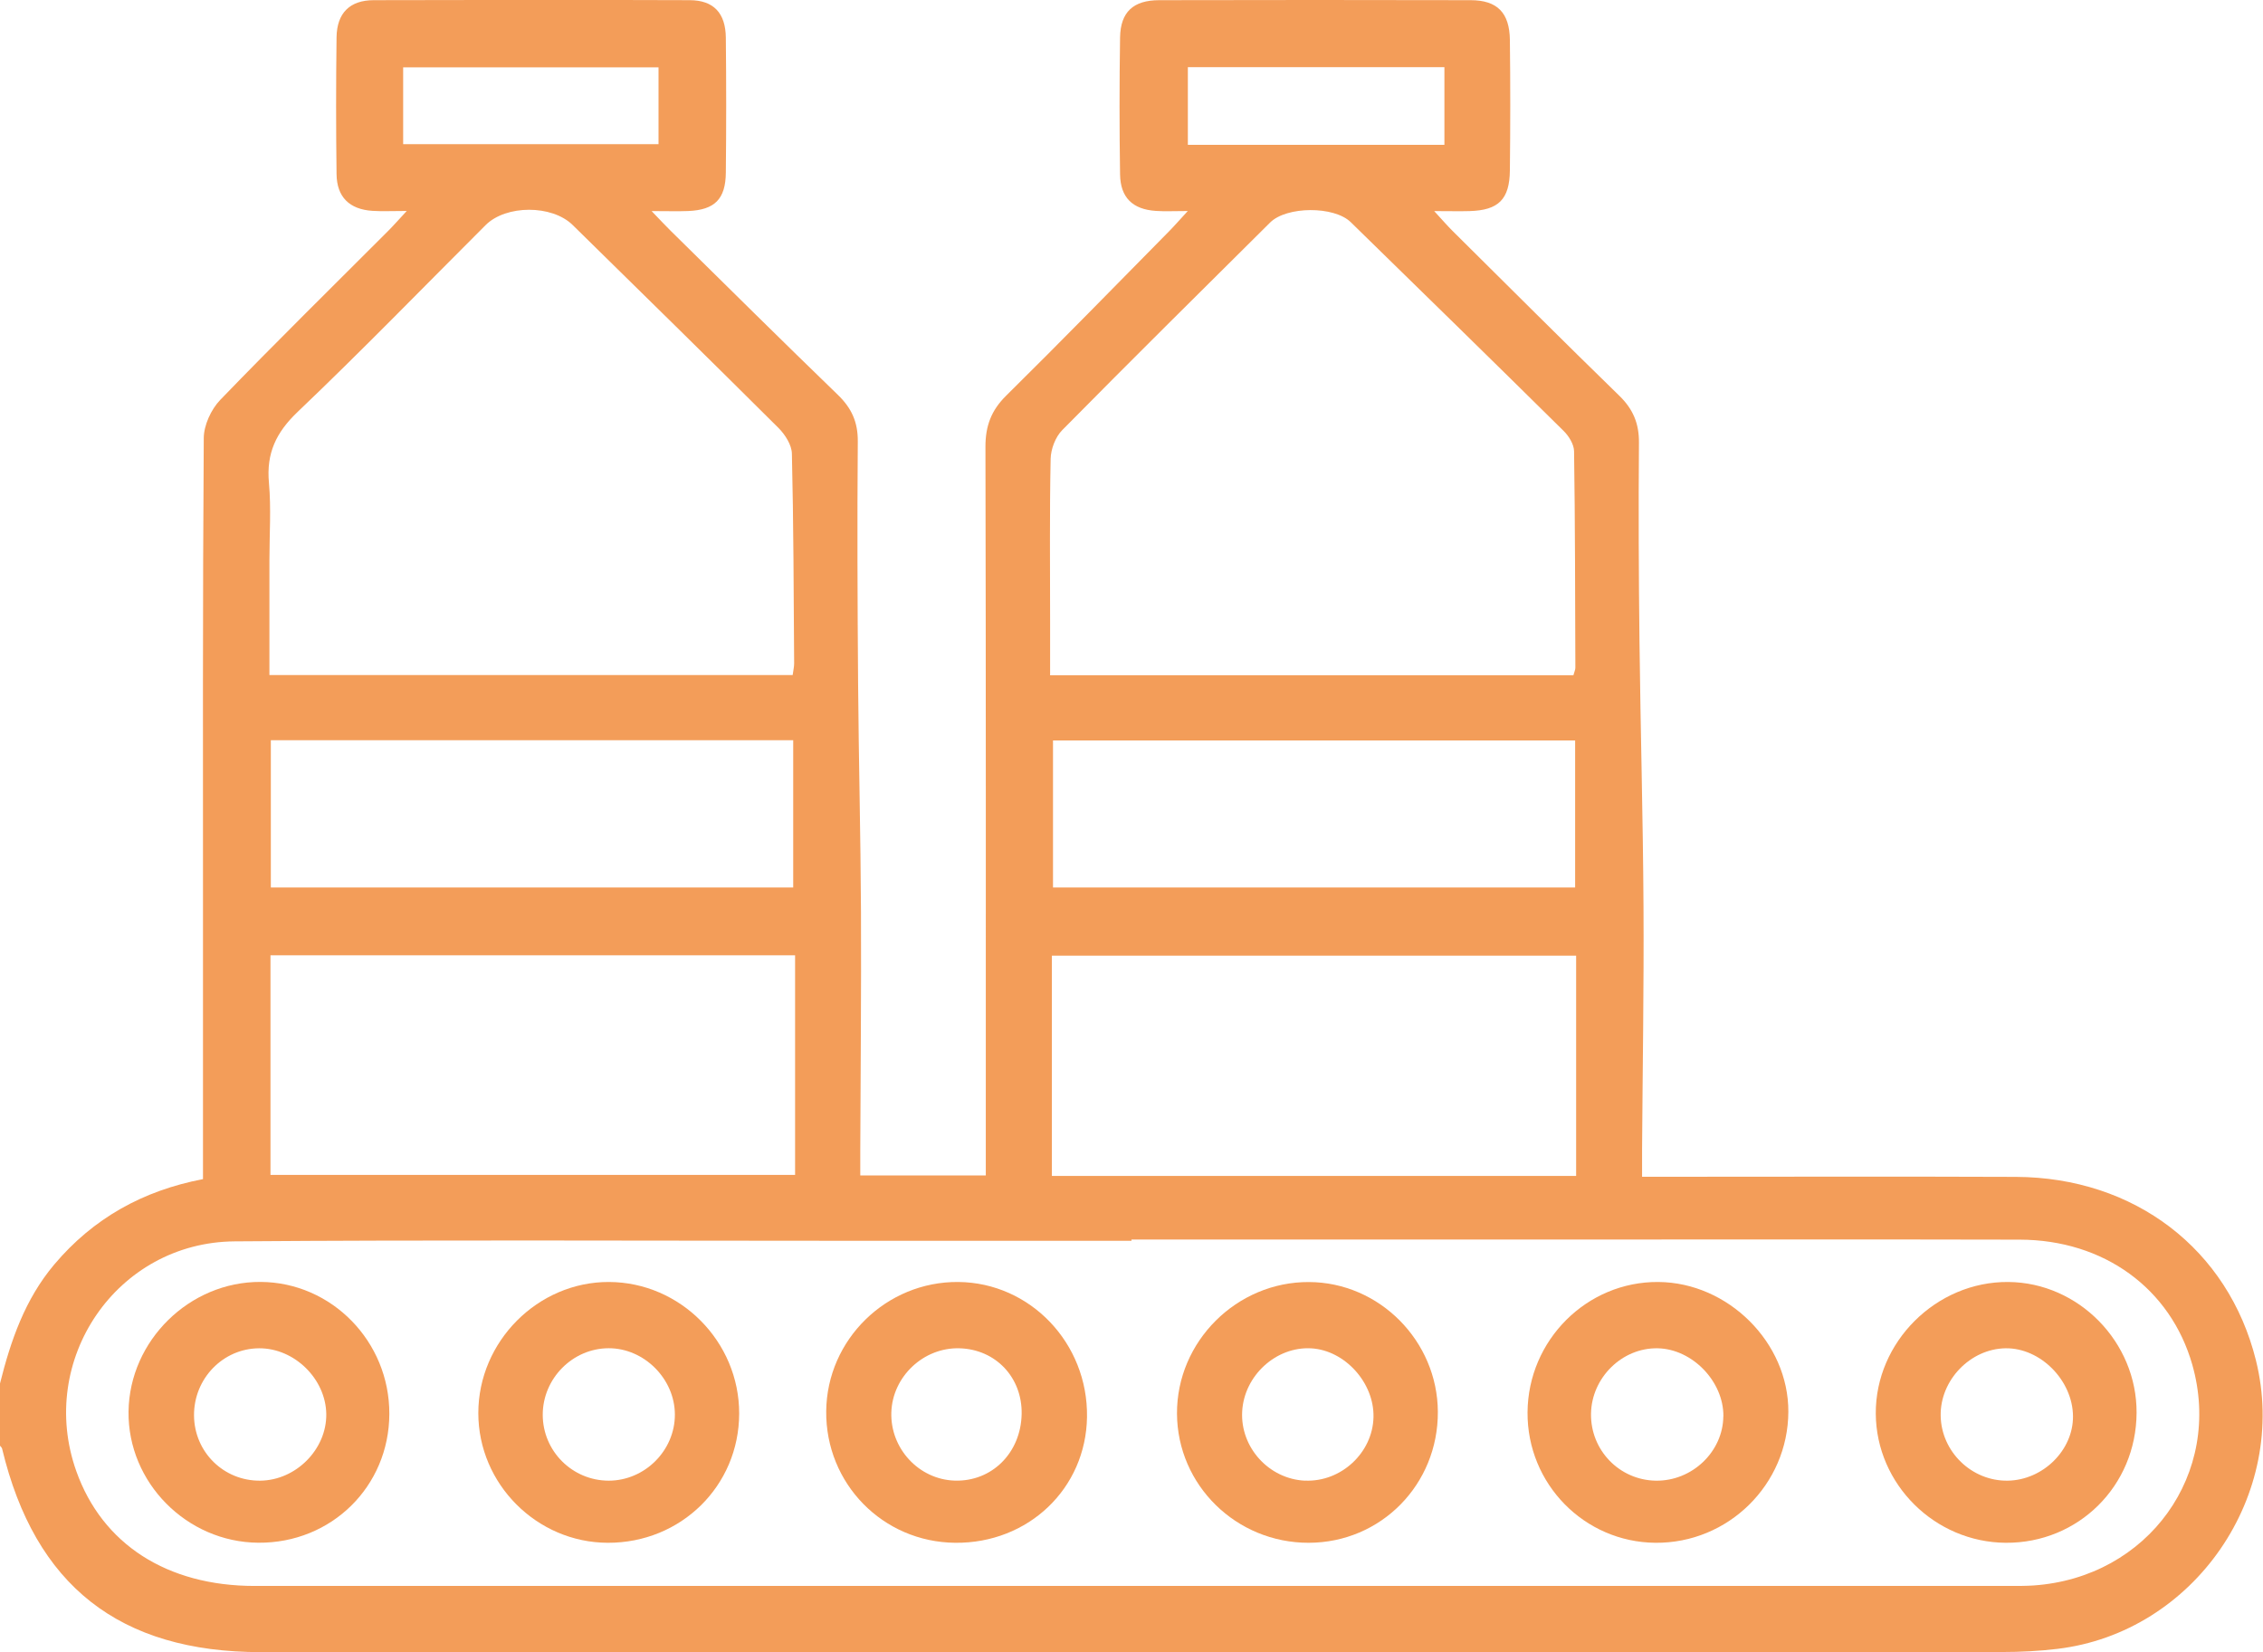
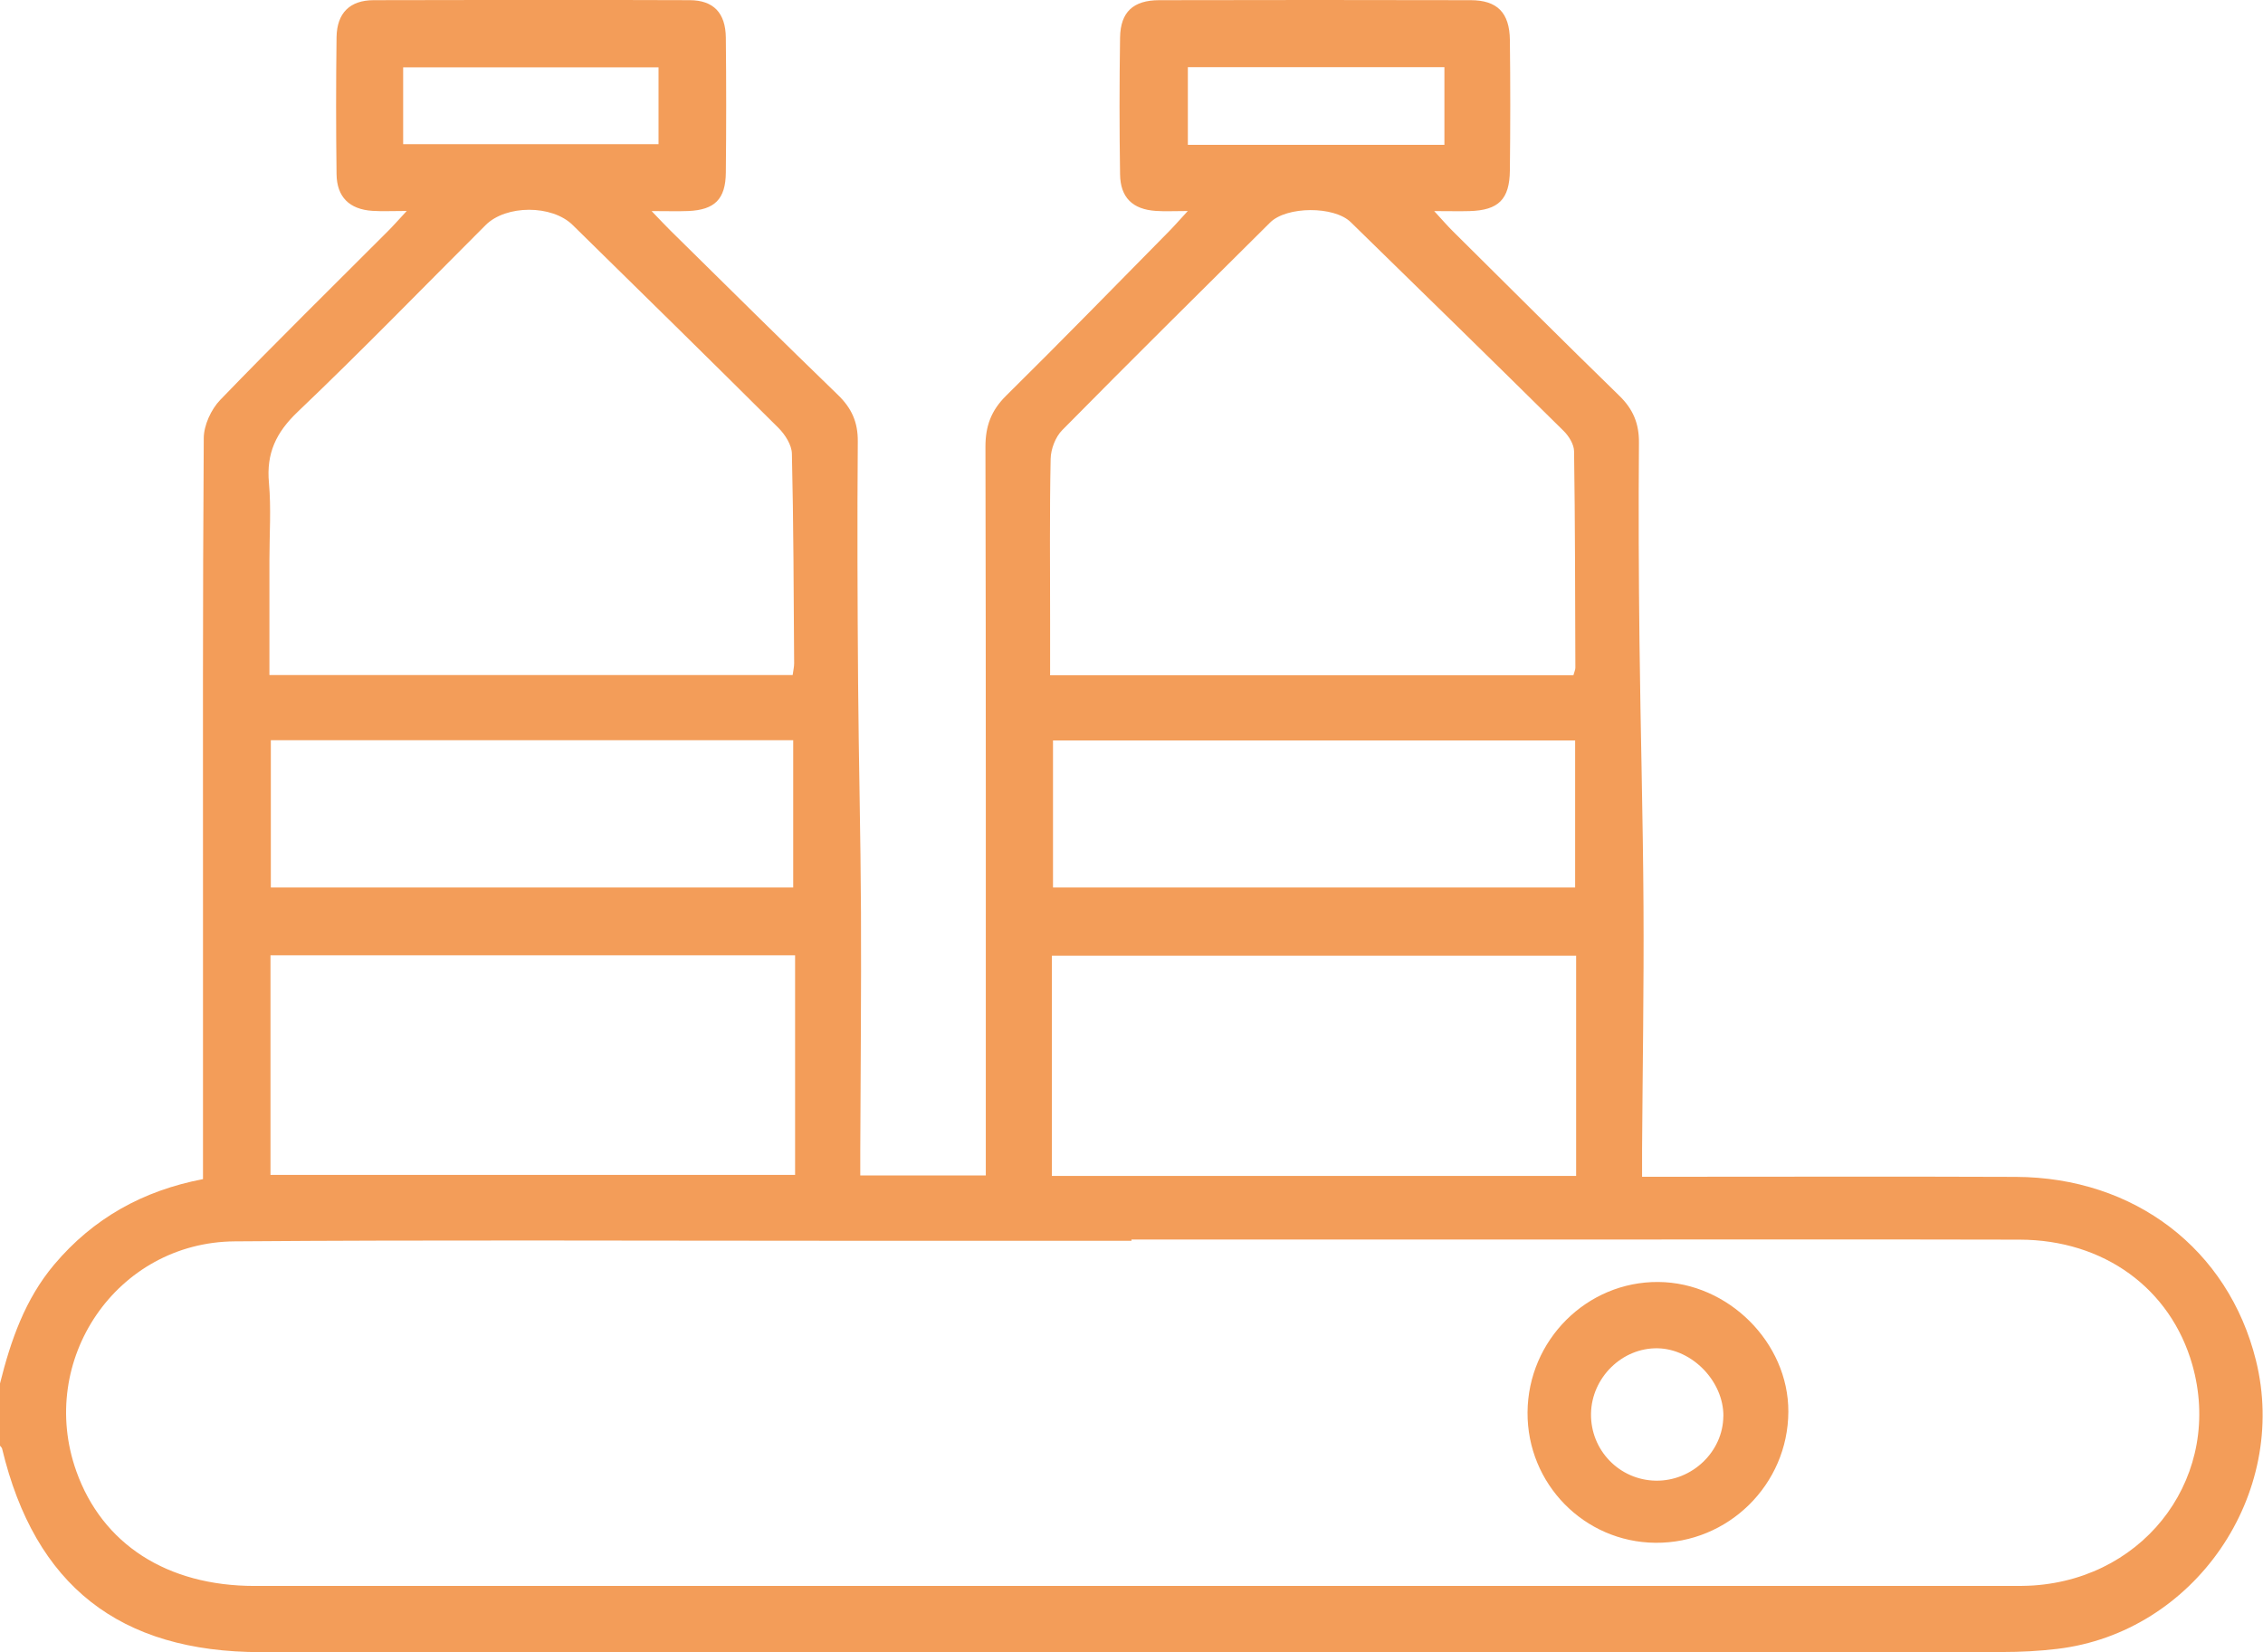
<svg xmlns="http://www.w3.org/2000/svg" id="Livello_1" viewBox="0 0 383.27 279.83">
  <defs>
    <style>
      .cls-1 {
        fill: #f39d59;
      }
    </style>
  </defs>
  <path class="cls-1" d="M0,234.31c1.82-7.28,4.23-14.26,9.18-20.14,6.61-7.84,15.02-12.52,25.2-14.47,0-14.37,0-28.58,0-42.79,0-27.57-.06-55.14.13-82.7.01-2.19,1.24-4.87,2.79-6.48,9.35-9.69,18.97-19.13,28.49-28.67.85-.85,1.64-1.76,3.1-3.33-2.48,0-4.17.09-5.84-.02-3.87-.26-6-2.34-6.05-6.2-.1-7.73-.1-15.47,0-23.2.06-4.1,2.24-6.27,6.29-6.28,17.84-.05,35.68-.06,53.51,0,4.05.01,6.09,2.16,6.13,6.37.08,7.61.08,15.22,0,22.83-.04,4.51-1.89,6.32-6.36,6.51-1.73.07-3.47.01-6.21.01,1.47,1.52,2.33,2.46,3.24,3.35,9.42,9.28,18.81,18.59,28.31,27.78,2.31,2.23,3.4,4.6,3.37,7.89-.11,13.6-.05,27.19.05,40.79.1,12.96.43,25.92.49,38.88.06,13.46-.07,26.93-.12,40.4,0,1.34,0,2.69,0,4.24h21.26v-4.43c0-39.67.03-79.34-.06-119,0-3.5.97-6.12,3.48-8.61,9.32-9.2,18.46-18.58,27.66-27.91.85-.86,1.64-1.78,3.13-3.39-2.34,0-3.89.09-5.42-.02-3.91-.26-5.99-2.25-6.05-6.17-.12-7.73-.12-15.47,0-23.2.07-4.32,2.24-6.31,6.62-6.32,17.59-.04,35.18-.04,52.77,0,4.48.01,6.57,2.11,6.63,6.73.09,7.36.08,14.72,0,22.08-.05,4.94-1.93,6.77-6.82,6.91-1.72.05-3.44,0-6,0,1.41,1.53,2.25,2.51,3.16,3.41,9.39,9.31,18.74,18.66,28.21,27.88,2.32,2.26,3.34,4.7,3.31,7.94-.09,11.23-.04,22.45.09,33.68.17,14.94.6,29.88.68,44.82.08,13.7-.15,27.41-.24,41.11,0,1.36,0,2.73,0,4.71,1.68,0,3.12,0,4.55,0,19.58,0,39.17-.06,58.75.02,20.12.08,35.98,12.26,40.66,31.05,5.66,22.74-10.41,46.13-33.64,48.89-3.09.37-6.22.53-9.33.53-98.3.03-196.59.02-294.89.02-23.97,0-38.29-11.26-43.85-34.45-.05-.22-.28-.4-.43-.59,0-3.49,0-6.99,0-10.48ZM191.63,209.93c0,.07,0,.14,0,.21-17.2,0-34.41,0-51.61,0-33.42,0-66.85-.16-100.27.1-20.01.15-33.53,20.12-26.82,38.94,4.4,12.35,15.36,19.42,30.2,19.42,99.17,0,198.34,0,297.51,0,1.25,0,2.5,0,3.74-.08,19.46-1.32,32.16-18.99,26.91-37.41-3.68-12.88-14.95-21.13-29.23-21.16-25.57-.06-51.13-.02-76.7-.02-24.57,0-49.15,0-73.72,0ZM134.25,114.32c.1-.77.25-1.36.25-1.96-.08-11.84-.1-23.68-.38-35.52-.03-1.48-1.14-3.22-2.25-4.34-11.57-11.52-23.23-22.95-34.88-34.39-3.51-3.45-11.29-3.44-14.75.02-10.58,10.57-21,21.31-31.83,31.63-3.67,3.5-5.32,7.02-4.86,12.02.39,4.33.08,8.72.08,13.08,0,6.44,0,12.88,0,19.47h88.63ZM266.48,114.35c.16-.58.33-.93.33-1.27-.04-12.22-.04-24.44-.22-36.66-.02-1.17-.88-2.56-1.76-3.43-11.97-11.83-24.02-23.6-36.06-35.36-2.82-2.76-10.86-2.72-13.66.06-11.77,11.69-23.56,23.35-35.21,35.16-1.15,1.16-1.92,3.2-1.96,4.85-.19,9.23-.09,18.46-.09,27.69,0,2.94,0,5.89,0,8.98h88.63ZM134.66,161.79H45.81v37.19h88.85v-37.19ZM266.94,199.16v-37.31h-88.79v37.31h88.79ZM45.87,125.37v24.93h88.47v-24.93H45.87ZM266.77,125.41h-88.43v24.89h88.43v-24.89ZM201.18,11.38v13.15h43.45v-13.15h-43.45ZM68.28,11.41v13.01h43.25v-13.01h-43.25Z" />
-   <path class="cls-1" d="M161.78,261.29c-12.26-.11-21.97-10.02-21.85-22.29.12-12.13,10.19-21.98,22.37-21.88,12.19.11,21.98,10.37,21.8,22.86-.17,12.11-9.93,21.43-22.32,21.31ZM173.03,239.49c.12-6.2-4.4-10.98-10.55-11.14-6.07-.16-11.32,4.78-11.52,10.84-.2,6.13,4.66,11.38,10.73,11.57,6.29.2,11.21-4.69,11.34-11.27Z" />
-   <path class="cls-1" d="M221.65,261.29c-12.27.02-22.24-9.75-22.31-21.86-.07-12.21,10.1-22.36,22.36-22.3,11.91.05,21.76,9.97,21.82,21.97.06,12.33-9.64,22.17-21.87,22.19ZM221.02,250.76c6.1.27,11.47-4.71,11.6-10.76.13-5.81-4.84-11.3-10.52-11.64-5.96-.35-11.39,4.6-11.72,10.69-.33,6.09,4.53,11.44,10.63,11.72Z" />
-   <path class="cls-1" d="M65.94,239.47c-.04,12.29-9.82,21.91-22.19,21.81-12.13-.09-22.13-10.2-21.98-22.22.15-12.01,10.33-22.01,22.36-21.95,12.05.06,21.85,10.11,21.81,22.35ZM32.86,239.7c.03,6.22,5.03,11.14,11.23,11.07,6.06-.07,11.25-5.33,11.17-11.29-.09-5.96-5.41-11.17-11.39-11.13-6.11.04-11.04,5.13-11.01,11.35Z" />
-   <path class="cls-1" d="M125.19,239.4c-.02,12.26-9.86,21.93-22.26,21.89-12.02-.04-21.92-9.96-21.92-21.96,0-12.14,10.1-22.26,22.14-22.21,12.1.05,22.06,10.12,22.04,22.28ZM91.92,239.6c0,6.16,5,11.16,11.17,11.17,6.11,0,11.22-5.1,11.21-11.2-.01-6.05-5.22-11.25-11.23-11.23-6.09.02-11.14,5.12-11.15,11.25Z" />
-   <path class="cls-1" d="M339.72,261.29c-12.03-.07-21.95-9.91-22.03-21.86-.08-12.15,10.24-22.41,22.45-22.31,11.91.1,21.78,10.18,21.72,22.16-.06,12.36-9.84,22.08-22.14,22.01ZM340.03,250.77c5.97-.09,11.1-5.15,11.06-10.9-.04-6.09-5.52-11.61-11.42-11.52-5.98.09-11.09,5.4-10.99,11.42.1,6.1,5.25,11.09,11.35,11Z" />
  <path class="cls-1" d="M280.36,261.29c-12.05-.11-21.73-9.98-21.65-22.09.08-12.24,10.05-22.17,22.15-22.08,11.85.09,22.07,10.29,22.02,21.98-.05,12.32-10.18,22.3-22.52,22.19ZM291.88,239.84c.04-5.88-5.26-11.36-11.1-11.49-6.03-.13-11.22,4.95-11.32,11.07-.1,6.18,4.8,11.25,10.97,11.35,6.15.1,11.4-4.91,11.44-10.93Z" />
</svg>